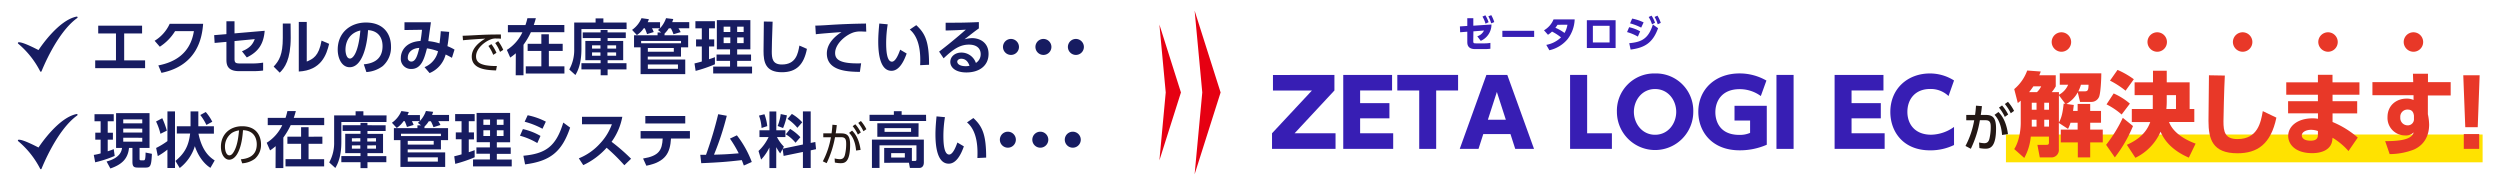
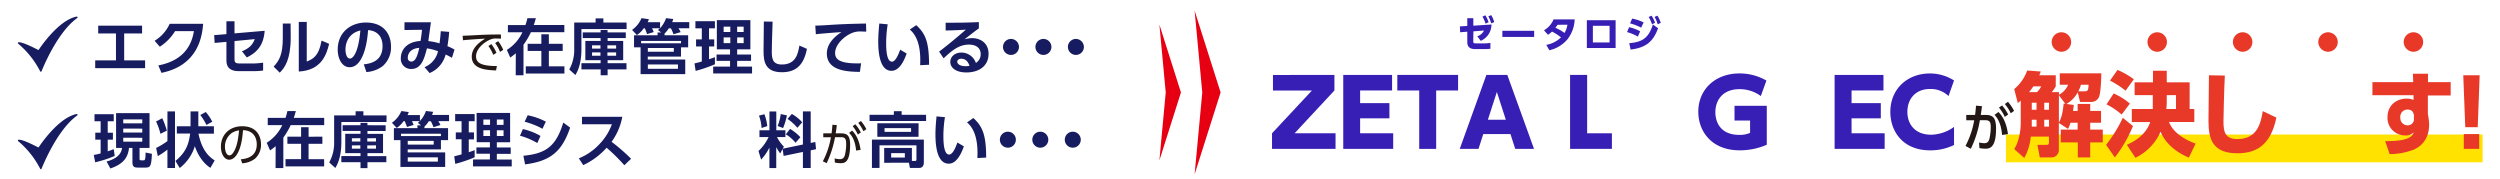
<svg xmlns="http://www.w3.org/2000/svg" width="963.15" height="69.14" viewBox="0 0 963.15 69.14">
  <defs>
    <style>.cls-1{fill:#e60012;}.cls-2{fill:#171c61;}.cls-3{fill:#231815;}.cls-4{fill:#ffe200;}.cls-5{fill:#371eb4;}.cls-6{fill:#e83828;}.cls-7{fill:none;}</style>
  </defs>
  <g id="レイヤー_2" data-name="レイヤー 2">
    <g id="レイヤー_1-2" data-name="レイヤー 1">
      <polygon class="cls-1" points="454.97 35.62 446.67 61.79 449.11 35.62 446.67 9.46 454.97 35.62" />
      <path class="cls-2" d="M15.75,27.64a.32.32,0,0,1-.27-.16A34.34,34.34,0,0,0,7,16.82a.3.3,0,0,1-.1-.31.29.29,0,0,1,.24-.22h.22c1.7,0,6.34,2.43,7.48,3,1.12-1.7,7.93-11.58,14.69-12.9h.06a.28.28,0,0,1,.27.18.3.3,0,0,1-.1.37C21.77,12.63,16.09,27.3,16,27.45a.29.29,0,0,1-.26.19Z" />
      <path class="cls-2" d="M15.75,65.19a.31.31,0,0,1-.27-.17A34.22,34.22,0,0,0,7,54.37a.32.32,0,0,1-.1-.32.3.3,0,0,1,.24-.22h.22c1.7,0,6.34,2.43,7.48,3,1.12-1.7,7.93-11.58,14.69-12.9h.06a.3.3,0,0,1,.17.54C21.77,50.17,16.09,64.85,16,65a.3.3,0,0,1-.26.2Z" />
      <path class="cls-2" d="M47.84,23.26H55.9v3H36.68v-3h8V12.89H37.84v-3h16.9v3h-6.9Z" />
      <path class="cls-2" d="M61,25.2C67.25,24,73.33,20.66,74.7,12H67.45a18.91,18.91,0,0,1-5.88,6l-2-2.29a14.85,14.85,0,0,0,5.81-6.55H78.26c-.37,4.65-1.78,16-16.06,18.91Z" />
      <path class="cls-2" d="M82.69,16.54l-.18-3,4.72-.39V8.19h3.12v4.67l11.62-1c-.41,5.07-2.4,8.08-6.89,10.27l-1.86-2.38c3.34-1.34,4.26-3,4.93-4.68l-7.8.75v6.8c0,1.6.42,1.83,2.27,1.83h5a26,26,0,0,0,3.75-.32l0,3.05a29.05,29.05,0,0,1-3.66.23H92.09c-4.68,0-4.86-2.73-4.86-4.51V16.13Z" />
      <path class="cls-2" d="M112,14.44c0,8.61-2.36,11.73-4.23,13.56l-2.34-2.34c2.15-2.31,3.52-4.65,3.52-11V9.07h3Zm6.18,9.28c2.32-1,4.66-2,5.7-8.08l2.92,1.25c-1,4.17-3,10.21-11.69,10.67V8.46h3.07Z" />
      <path class="cls-2" d="M140.16,24.78c2.92-.27,7.22-1.39,7.22-7,0-3.61-1.94-5.93-5.58-6.18-.39,6.32-2.34,14.3-7.1,14.3-2.94,0-4.59-3.31-4.59-6.78,0-6.66,5-10.44,10.86-10.44,6.9,0,9.67,4.49,9.67,9.24a9.6,9.6,0,0,1-3.19,7.54,11.69,11.69,0,0,1-6.3,2.3Zm-7.06-5.6c0,1.09.35,3.38,1.73,3.38,1.23,0,3.27-2.43,4-10.81C135.27,12.52,133.1,15.36,133.1,19.18Z" />
      <path class="cls-2" d="M163.55,25.87a8.64,8.64,0,0,0,5.2-6.13,20.58,20.58,0,0,0-4.26-1.11c-1,3.82-2.1,7.94-6,7.94a3.9,3.9,0,0,1-4.07-4.22c0-2.43,1.6-6.2,7.59-6.57.28-1.53.49-3.33.56-4.31l-6.74.1v-3h10.19c-.33,2.43-.68,4.84-1,7.27a20.39,20.39,0,0,1,4.3.88c.26-1.78.37-3,.49-4.7l3.24.26c-.16,2.1-.32,3.31-.67,5.51a17.32,17.32,0,0,1,2.73,1.32l-1,3.17A27,27,0,0,0,171.69,21a10.58,10.58,0,0,1-6.18,7.15Zm-6.44-3.63a1.33,1.33,0,0,0,1.37,1.48c1.78,0,2.47-2.85,3.05-5.26C159,18.56,157.11,20,157.11,22.24Z" />
      <path class="cls-3" d="M193,14.91c-.76-.06-1.31-.07-1.81-.07a4.91,4.91,0,0,0-1.79.21c-2.55.85-6,3.59-6,6.64,0,2.3,1.69,3,3.57,3.41a21.4,21.4,0,0,0,4.46.32l-.32,1.72c-3.48-.14-9.36-.39-9.36-5.35,0-3.36,3.1-5.68,5.19-6.9-.52,0-6.64.39-8.57.62l-.14-1.74c.86,0,3.93-.16,4.83-.21,4.19-.23,5.86-.26,9.91-.28ZM189.31,17a15.52,15.52,0,0,1,1.95,3.35l-1.24.78a15,15,0,0,0-1.86-3.42Zm2.62-1.13a15.27,15.27,0,0,1,1.95,3.34l-1.24.78a15.77,15.77,0,0,0-1.86-3.41Z" />
      <path class="cls-2" d="M198.72,20.52a19.32,19.32,0,0,1-2.15,1.65l-1.3-2.94a16,16,0,0,0,6-6.81h-5.6V9.65h6.76A22.48,22.48,0,0,0,203.19,7h3.26c-.21.76-.35,1.34-.81,2.64h11.78v2.77H204.53a27.64,27.64,0,0,1-2.85,4.84V29h-3Zm18.06-3.65v2.75h-5.33v5.93h6v2.78H202.56V25.55h6V19.62h-5.28V16.87h5.28V13.19h2.89v3.68Z" />
      <path class="cls-2" d="M241.41,11.2H224v7.7c0,6-1.62,8.82-2.32,10l-2.36-2.13a15.5,15.5,0,0,0,1.9-7.89V8.67h8.24V7.1h3V8.67h8.93Zm-.32,1.27v2.2h-7v1.11h6v7.41h-6v1.15h7.27v2.39h-7.27V29h-2.68V26.73H224V24.34h7.39V23.19h-5.88V15.78h5.88V14.67h-6.88v-2.2h6.88v-.9h2.68v.9Zm-13,5v1.25h3.24V17.47Zm0,2.73v1.27h3.24V20.2Zm5.92-2.73v1.25h3.36V17.47Zm0,2.73v1.27h3.36V20.2Z" />
      <path class="cls-2" d="M256,13.58h9.12v4.65h-2.76V21.8h-12.8v1.13H264v5.63H246.79V18.23h-2.52V13.58h9.07V12.52h1.39l-1.23-.95c.35-.33.49-.44.7-.67h-3a10.43,10.43,0,0,1,.65,1.45l-2.57.79a17.61,17.61,0,0,0-.86-2.24H248a9.4,9.4,0,0,1-2.64,2.61l-1.85-2A10.39,10.39,0,0,0,247.14,7l2.84.39a5.57,5.57,0,0,1-.46,1.16h4.77v2.32A10.69,10.69,0,0,0,256.6,7l2.78.33c-.11.41-.21.64-.41,1.2h6.57V10.9H261.4a11.24,11.24,0,0,1,.83,1.48l-2.76.81a15.85,15.85,0,0,0-1-2.27h-.81a11.16,11.16,0,0,1-1.62,2Zm-9,3.08h15.37v-.9H247Zm2.59,1.83v1.43h10V18.49Zm0,6.34V26.5h11.6V24.83Z" />
      <path class="cls-2" d="M267.56,24.44c.88-.21,1.62-.4,2.82-.74V17.89h-2.22V15.18h2.22V10.92h-2.47V8.16h7.52v2.76h-2.27v4.26h2v2.71h-2v4.93c1.28-.42,1.67-.56,2.27-.81v2.75A52.61,52.61,0,0,1,268,27.31Zm8.61-16.69h12.92V19H284v2h5.35v2.45H284v2.2h5.74V28.3H274.76V25.66h6.5v-2.2h-5.2V21h5.2V19h-5.09Zm2.62,2.52v2.06h2.57V10.27Zm0,4.14v2.2h2.57v-2.2ZM284,10.27v2.06h2.5V10.27Zm0,4.14v2.2h2.5v-2.2Z" />
      <path class="cls-2" d="M297.66,8.35c-.23,5.11-.32,10.88-.32,11.43,0,2.67.23,5.07,3.88,5.07,5.44,0,6.21-4.19,6.76-7.29l2.9,1.27c-1.18,6.05-4.05,9-9.63,9-6.37,0-7.09-3.94-7.09-8.2,0-1.78.12-9.72.12-11.34Z" />
      <path class="cls-2" d="M333.73,12.19c-.9,0-1.55-.07-2.08-.07a8.81,8.81,0,0,0-2.59.3c-3.2.95-7.32,4.45-7.32,8,0,2.3,1.51,4,8.52,4,.69,0,1.09,0,1.5-.05l-.48,3.33c-4.38-.09-12.73-.21-12.73-7.1,0-4.12,3.58-6.92,5.64-8.24-2.33.16-7.8.57-9.88.83l-.21-3.33c1.07,0,2.32-.05,4.79-.21,5.35-.35,9.31-.49,14.75-.58Z" />
      <path class="cls-2" d="M342,9.37a45.84,45.84,0,0,0-.6,7.08c0,2.41.12,7.31,2.22,7.31,1.32,0,2.46-2.54,3.18-4.62l2.5,1.48c-1.23,3.49-3.08,6.66-5.84,6.66-4.3,0-5.11-6.34-5.11-11.27,0-2.48.23-5,.41-6.94Zm12.5,15.74c.12-3,.31-10.16-4-13.73L353,9.69c3.45,3.2,4.93,6.32,4.93,15.26Z" />
      <path class="cls-2" d="M377.12,10.94c-1.25.86-3.7,2.78-5.53,4.21a11.77,11.77,0,0,1,2.94-.46c2.76,0,6.32,1.53,6.32,6.09s-3.59,7.13-8.54,7.13c-4.28,0-6.2-2-6.2-4.05s1.82-3.61,4.28-3.61a5.91,5.91,0,0,1,5.58,4,3.92,3.92,0,0,0,1.85-3.38c0-2.13-1.44-3.68-4.54-3.68-3.59,0-6.23,1.95-9.74,5.28l-1.74-2.59c.95-.7,5-3.8,10.3-8.45-2.48.16-4.84.27-7.78.32v-3c5.07,0,7.32,0,12.8-.24Zm-6.8,11.69c-.95,0-1.53.6-1.53,1.09,0,1.09,1.3,1.78,3.24,1.78a6.07,6.07,0,0,0,1.48-.16C372.93,23.65,371.92,22.63,370.32,22.63Z" />
      <path class="cls-2" d="M392.57,18.05A3.08,3.08,0,1,1,389.49,15,3.1,3.1,0,0,1,392.57,18.05Z" />
      <path class="cls-2" d="M405.07,18.05A3.08,3.08,0,1,1,402,15,3.09,3.09,0,0,1,405.07,18.05Z" />
      <path class="cls-2" d="M417.58,18.05A3.08,3.08,0,1,1,414.5,15,3.1,3.1,0,0,1,417.58,18.05Z" />
      <path class="cls-2" d="M36.13,59.68a20.16,20.16,0,0,0,2.64-.58V53.8H36.71V51.12h2.06v-4.4H36.41V44h7.41v2.73H41.5v4.4h2V53.8h-2v4.49c1.37-.44,1.83-.65,2.32-.83l.37,2.61a43.78,43.78,0,0,1-7.52,2.46Zm8.59-16.09H57.61V57H53.77V61c0,.58,0,.77.74.77h.72c.53,0,.83,0,.86-3l2.43.49c-.21,4.86-.6,5.3-2.57,5.3H53.24c-1.44,0-2.22-.16-2.22-2.2V57H49.7c-.44,4.37-3,6.46-7.18,7.91l-1.46-2.7c2.57-.67,5.61-2.09,5.95-5.21H44.72ZM47.48,46v1.51h7.33V46Zm0,3.54v1.51h7.33V49.56Zm0,3.52v1.53h7.33V53.08Z" />
      <path class="cls-2" d="M62.51,45.54a31.1,31.1,0,0,1,1.76,4.79l-2.46,1.22a23.34,23.34,0,0,0-1.69-4.74Zm2-2.62h2.91V64.73H64.5V57.64a25.34,25.34,0,0,1-3.71,2.5L60.15,57a28.54,28.54,0,0,0,4.35-2.64ZM81.07,64.66c-3-1.86-5.07-5.42-6-8.36a17,17,0,0,1-5.83,8.43L67.58,62c3.68-3,5.13-6,5.67-10.55H68.13V48.64h5.28V42.92h3v5.72h6v2.85H76.46c1.42,6.89,4.45,9.14,6.25,10.32Zm-1.8-21.51a18,18,0,0,1,2.52,3.75l-2.27,1.23a20.69,20.69,0,0,0-2.36-3.82Z" />
      <path class="cls-3" d="M92.79,61.37c1.82-.19,6.13-.71,6.13-5.77,0-1.4-.43-5.29-5.3-5.45-.16,2.05-.51,6.41-2.33,9.33-1.05,1.64-2.18,2.05-3,2.05-1.73,0-3.18-2.05-3.18-5,0-4.82,3.5-7.9,8.18-7.9,5.73,0,7.27,4,7.27,7a7.12,7.12,0,0,1-2.37,5.54,9.12,9.12,0,0,1-4.89,1.75Zm-3.66-10a6.38,6.38,0,0,0-2.46,5.24c0,1.21.44,3.24,1.7,3.24.74,0,1.27-.65,1.73-1.43,1.49-2.55,1.77-6.14,2-8.18A6.73,6.73,0,0,0,89.13,51.35Z" />
      <path class="cls-2" d="M106.2,56.3a17.85,17.85,0,0,1-2.15,1.64L102.75,55a16,16,0,0,0,6-6.8h-5.6V45.42H110a21.47,21.47,0,0,0,.72-2.64h3.26c-.21.77-.35,1.34-.81,2.64H124.9V48.2H112A28.39,28.39,0,0,1,109.16,53V64.75h-3Zm18-3.66V55.4h-5.32v5.92h6V64.1H110V61.32h6V55.4h-5.28V52.64H116V49h2.89v3.68Z" />
      <path class="cls-2" d="M148.89,47H131.51v7.71c0,6-1.62,8.82-2.32,10l-2.36-2.13a15.5,15.5,0,0,0,1.9-7.89V44.45H137V42.87h3v1.58h8.93Zm-.32,1.27v2.2h-7v1.11h6V59h-6v1.16h7.27V62.5h-7.27v2.27h-2.68V62.5h-7.39V60.12h7.39V59H133V51.55h5.88V50.44H132v-2.2h6.88v-.9h2.68v.9Zm-13,5v1.25h3.25V53.24Zm0,2.74v1.27h3.25V56Zm5.93-2.74v1.25h3.36V53.24Zm0,2.74v1.27h3.36V56Z" />
      <path class="cls-2" d="M163.5,49.36h9.12V54h-2.75v3.56h-12.8v1.14h14.44v5.62H154.27V54h-2.52V49.36h9.07V48.29h1.39L161,47.34c.35-.32.49-.44.7-.67h-3a11.81,11.81,0,0,1,.65,1.46l-2.57.79a17.75,17.75,0,0,0-.86-2.25h-.44a9.6,9.6,0,0,1-2.64,2.62l-1.85-2a10.39,10.39,0,0,0,3.64-4.51l2.84.39a5.79,5.79,0,0,1-.46,1.16h4.77V46.6a10.6,10.6,0,0,0,2.31-3.84l2.78.32a11.16,11.16,0,0,1-.42,1.21H173v2.38h-4.15a10.26,10.26,0,0,1,.84,1.48L167,49a16.35,16.35,0,0,0-1-2.27h-.82a10.34,10.34,0,0,1-1.62,2Zm-9,3.07h15.37v-.9H154.48Zm2.59,1.83V55.7h10V54.26Zm0,6.35v1.66h11.6V60.61Z" />
      <path class="cls-2" d="M175,60.21c.88-.21,1.62-.39,2.82-.74V53.66h-2.22V51h2.22V46.69h-2.47V43.94h7.52v2.75h-2.27V51h2v2.71h-2v4.93c1.27-.42,1.67-.55,2.27-.81v2.76a52.5,52.5,0,0,1-7.48,2.54Zm8.61-16.69h12.92v11.3h-5.12v2h5.35v2.45h-5.35v2.2h5.74v2.64H182.24V61.44h6.5v-2.2h-5.2V56.79h5.2v-2h-5.09Zm2.62,2.53v2.06h2.57V46.05Zm0,4.14v2.2h2.57v-2.2Zm5.18-4.14v2.06H194V46.05Zm0,4.14v2.2H194v-2.2Z" />
      <path class="cls-2" d="M207,55.12a26.13,26.13,0,0,0-6.67-2.83l1.12-2.56a23.59,23.59,0,0,1,6.78,2.64ZM201.64,60c8.54-.81,12.57-3.52,15.37-12.78l2.64,1.94c-3.17,9.35-7.68,12.92-17.36,14.17ZM209,49.61a31.24,31.24,0,0,0-6.87-2.71l1.16-2.5a26.66,26.66,0,0,1,7,2.46Z" />
      <path class="cls-2" d="M239.75,45a23.64,23.64,0,0,1-4.14,9.63,70.72,70.72,0,0,1,7.52,6.53l-2.59,2.5a72.53,72.53,0,0,0-6.83-6.74,28.05,28.05,0,0,1-9,6.69L223,61a22.06,22.06,0,0,0,8.19-5.74,21.21,21.21,0,0,0,4.54-7.38H224.22V45Z" />
-       <path class="cls-2" d="M247.75,61.07c6.2-1,7.33-3.27,7.56-7.71H246.8V50.49h19v2.87h-7.29c-.33,5.46-2,9-9.49,10.49ZM264,44.7v2.87H248.62V44.7Z" />
-       <path class="cls-2" d="M269.79,59.63H272A145.48,145.48,0,0,0,276.69,44l3.31.6a106.7,106.7,0,0,1-4.93,15c4.67-.14,5.16-.18,9.53-.53a45,45,0,0,0-3.38-5.67l2.67-1.27a39,39,0,0,1,5.74,10.27l-3.06,1.37c-.39-1.07-.53-1.46-.79-2.08-5.25.58-7.54.83-15.62,1.18Z" />
      <path class="cls-2" d="M301.51,57.39l-.93,1.73a19,19,0,0,1-1.52-2.43v8.06h-2.64V56.83a18.42,18.42,0,0,1-3.2,4.66l-1-3.32a17.63,17.63,0,0,0,3.89-5.37h-3.52V50.19h3.85V42.94h2.64v7.25h3.51V52.8h-3.26A14.64,14.64,0,0,0,302,56.49l-.44.8,7.77-1.62V42.92h3V55.07l1.78-.37.28,2.78-2.06.44v6.81h-3V58.54l-7.43,1.53Zm-7-13.38a19.3,19.3,0,0,1,1.09,4.58l-2.2.72a15.91,15.91,0,0,0-1-4.77Zm8.66.44a25,25,0,0,1-1.48,4.88l-2.09-.79a18.35,18.35,0,0,0,1.18-4.6Zm1.23,5.21a18.92,18.92,0,0,1,3.95,3.19L306.49,55a14.42,14.42,0,0,0-3.75-3.26Zm.67-5.77a16.76,16.76,0,0,1,4,3.22l-1.88,2.13a18.1,18.1,0,0,0-3.79-3.43Z" />
      <path class="cls-3" d="M317,62.15a31.28,31.28,0,0,0,3.12-9.27h-2.94v-1.5h3.19c.16-1.19.23-1.91.33-3.33l1.69.16c-.16,1.36-.23,2-.43,3.17h2c2.37,0,3.56.78,3.56,4.37,0,7-2.23,7.12-3.7,7.12a11.28,11.28,0,0,1-2.18-.25l-.09-1.58a10.22,10.22,0,0,0,2,.29c1.08,0,1.7-.5,2-1.81A17.49,17.49,0,0,0,326,55.6c0-1.56-.1-2.76-1.93-2.74l-2.37,0a39.55,39.55,0,0,1-3.22,10ZM329.81,58c-.17-2.11-.76-4.91-2.69-6.8l1.15-.88c.73.72,2.64,2.67,3.28,7.43Zm-.3-10.13a15.15,15.15,0,0,1,2.13,3.15l-1.14.82a14.29,14.29,0,0,0-2-3.22Zm2.16-1.25a14.73,14.73,0,0,1,2.11,3.15l-1.13.79a15,15,0,0,0-2-3.2Z" />
      <path class="cls-2" d="M356.8,46.62H335v-2.4h9.37V42.83h3v1.39h9.4ZM340.64,62.71V57h10.67v5h1.25c.33,0,.51-.12.51-.55V56H338.84V64.7h-2.92V53.78h20v8.86c0,1.3-.71,2.06-1.71,2.06h-3.66l-.37-2Zm13.22-10H338V47.48h15.9ZM351,49.36H340.78v1.45H351ZM348.6,59h-5.27v1.68h5.27Z" />
      <path class="cls-2" d="M364.05,45.14a46,46,0,0,0-.6,7.09c0,2.4.11,7.31,2.22,7.31,1.32,0,2.45-2.55,3.17-4.63l2.5,1.48c-1.22,3.5-3.08,6.67-5.83,6.67-4.31,0-5.12-6.34-5.12-11.27,0-2.48.23-5,.42-6.95Zm12.5,15.74c.12-3,.3-10.16-4-13.72L375,45.47c3.45,3.19,4.93,6.32,4.93,15.25Z" />
      <path class="cls-2" d="M391.37,53.82a3.08,3.08,0,1,1-3.08-3.08A3.09,3.09,0,0,1,391.37,53.82Z" />
      <path class="cls-2" d="M403.87,53.82a3.08,3.08,0,1,1-3.07-3.08A3.09,3.09,0,0,1,403.87,53.82Z" />
      <path class="cls-2" d="M416.38,53.82a3.08,3.08,0,1,1-3.08-3.08A3.09,3.09,0,0,1,416.38,53.82Z" />
      <polygon class="cls-1" points="470.25 35.62 460.24 67.14 463.19 35.62 460.24 4.11 470.25 35.62" />
      <rect class="cls-4" x="772.81" y="51.82" width="183.64" height="10.71" />
      <path class="cls-5" d="M567.59,15.82c0,.82.16.89,1.17.89H572a13,13,0,0,0,2.19-.19v2.26a16.69,16.69,0,0,1-2.13.13h-3.77c-3,0-3-2-3-2.85V12.21l-2.75.22-.1-2.25,2.85-.19V7h2.32v2.9l7-.46a6.88,6.88,0,0,1-4.14,6.3l-1.33-1.76a4.24,4.24,0,0,0,2.58-2.22l-4.08.32Zm4.65-9.93a12,12,0,0,1,1.26,2.67l-1.19.56a10.57,10.57,0,0,0-1.18-2.72Zm2.28-.06a12.28,12.28,0,0,1,1.16,2.68L574.49,9a11.16,11.16,0,0,0-1.1-2.7Z" />
      <path class="cls-5" d="M591.05,11.87v2.36H578.8V11.87Z" />
      <path class="cls-5" d="M594.84,11.67a8.62,8.62,0,0,0,3.68-4.19h8.14a13.26,13.26,0,0,1-2.75,7.62,12.8,12.8,0,0,1-7,4.26l-1.19-2.07a11.08,11.08,0,0,0,5.68-2.89,19.12,19.12,0,0,0-3.47-2.23,10.06,10.06,0,0,1-1.56,1.23Zm5.21-2.12c-.24.37-.37.56-.82,1.15a16.43,16.43,0,0,1,3.51,2,8.81,8.81,0,0,0,1.13-3.18Z" />
      <path class="cls-5" d="M622.43,7.79V18.5H611.35V7.79Zm-2.32,2.15h-6.44v6.42h6.44Z" />
      <path class="cls-5" d="M631,14.1a18.24,18.24,0,0,0-4.16-1.74l.8-1.88a15.42,15.42,0,0,1,4.25,1.6Zm-3.32,2.54c4.6-.42,7.37-1.59,9.11-7.2l2,1.43c-2,5.57-5.1,7.53-10.58,8.23Zm4.6-6A21.1,21.1,0,0,0,628,9l.81-1.84a17.87,17.87,0,0,1,4.41,1.47Zm4-4.61a12.15,12.15,0,0,1,1.34,2.75l-1.17.58a12,12,0,0,0-1.28-2.81Zm2.27,0a12.64,12.64,0,0,1,1.28,2.79l-1.19.54a11,11,0,0,0-1.21-2.83Z" />
      <path class="cls-5" d="M514.1,28.86v6L498.75,51.35h15.78v6H490.06v-6l15.36-16.46h-15v-6Z" />
      <path class="cls-5" d="M535.29,39.74V45.6H524v5.75h12.74v6H517.5V28.86h18.81v6H524v4.88Z" />
      <path class="cls-5" d="M553.3,57.36h-6.53V34.86h-8.44v-6h23.41v6H553.3Z" />
      <path class="cls-5" d="M571.45,51.64l-1.84,5.72h-7.23l10.27-28.5h8.05L591,57.36h-7.24l-1.84-5.72Zm8.69-5.51-3.46-10.7-3.46,10.7Z" />
      <path class="cls-5" d="M611.46,28.86V51.35H621v6H604.89V28.86Z" />
-       <path class="cls-5" d="M637.62,28.3a14.36,14.36,0,0,1,14.73,14.79,14.71,14.71,0,1,1-29.42,0A14.35,14.35,0,0,1,637.62,28.3Zm0,23.62c5.09,0,8.16-4.38,8.16-8.83s-3.07-8.79-8.16-8.79-8.15,4.38-8.15,8.79S632.57,51.92,637.62,51.92Z" />
      <path class="cls-5" d="M678.37,37a13.7,13.7,0,0,0-8.19-2.65c-6.71,0-9.32,4.48-9.32,8.9,0,3.32,1.59,8.72,9.25,8.72a9.83,9.83,0,0,0,4.13-.78V46.45h-6V40.76h12.43v15a25.86,25.86,0,0,1-10.45,2.15c-10.88,0-15.93-7.41-15.93-14.83,0-8.79,6.68-14.79,15.85-14.79a20.66,20.66,0,0,1,10.39,2.75Z" />
-       <path class="cls-5" d="M691,28.86v28.5h-6.6V28.86Z" />
      <path class="cls-5" d="M724.6,39.74V45.6H713.33v5.75h12.75v6H706.8V28.86h18.82v6H713.33v4.88Z" />
      <path class="cls-5" d="M752.81,55.87a20.83,20.83,0,0,1-9.25,2.05c-10.38,0-15.29-7.24-15.29-14.79,0-9,6.71-14.83,15.25-14.83A17.33,17.33,0,0,1,752.81,31l-2.12,6a9.93,9.93,0,0,0-7.1-2.72c-5.68,0-8.75,3.88-8.75,8.83,0,4.73,2.93,8.79,9.14,8.79a15.53,15.53,0,0,0,8.83-3Z" />
      <path class="cls-3" d="M757.22,56.23a33.11,33.11,0,0,0,3.36-9.89l-3.06,0V44.28h3.39c.18-1.24.26-2,.36-3.57l2.29.18c-.15,1.45-.23,2-.45,3.39H765c2.85,0,4,1.18,4,5.26,0,7.4-2.45,7.75-4.16,7.75a12.85,12.85,0,0,1-2.26-.25l-.12-2.14a11.58,11.58,0,0,0,2,.27c1,0,1.7-.45,2-1.8a19.51,19.51,0,0,0,.49-4.26c0-1.57-.1-2.81-2-2.79l-2.18,0a40.17,40.17,0,0,1-3.49,11ZM771.31,52c-.21-2.84-.94-5.69-2.9-7.75l1.51-1.1c1,1,3,3.3,3.67,8.52Zm0-11.38a17.46,17.46,0,0,1,2.36,3.49l-1.3.93a15.94,15.94,0,0,0-2.25-3.58Zm2.28-1.39a16.27,16.27,0,0,1,2.35,3.49l-1.27.92a17.94,17.94,0,0,0-2.28-3.57Z" />
      <path class="cls-6" d="M800.47,35.57a11.23,11.23,0,0,1-4.38,4.48l2.86.39c-.11.89-.18,1.49-.28,2.3h1.76V40.05h4.84v2.69h4.17v4.55h-4.17v2.65h4.84v4.91h-4.84v5.79H800.5V54.85h-6.56V49.94h6.49V47.29h-2.75a12.17,12.17,0,0,1-.95,2.37l-3.54-2.3V57.5a2.87,2.87,0,0,1-3.14,3.14h-4.2l-.92-4.84h3.36c.6,0,1.09,0,1.09-.92V52.62h-7a20.74,20.74,0,0,1-2.51,8.23L776,57.43c1.77-2.72,2.51-6.92,2.51-10.17V38.78c-.29.25-.43.36-1.13.92L776,34.33a16.78,16.78,0,0,0,5-7.16l5.22.38c-.24.68-.38,1-.56,1.45H792v4.27a13.84,13.84,0,0,1-1.55,2.23h2.78v1a7.76,7.76,0,0,0,3.54-3.85h-3.22V28.26h16c0,1.94-.21,7.31-.84,9a3.21,3.21,0,0,1-2.93,2h-4.42Zm-15.71-.07a7.63,7.63,0,0,0,1.62-2.23h-3c-.32.43-.81,1.21-1.66,2.23Zm-2,4.09v2.69h1.84V39.59Zm0,6.54v2.65h1.84V46.13Zm4.81-6.54v2.69h1.83V39.59Zm0,6.54v2.65h1.83V46.13Zm5.64-9.43V47.22c1.13-2.08,1.49-4.06,1.84-7.31l.64.07Zm10-1.52c1.17,0,1.38-.53,1.42-2.54H801.7a14.83,14.83,0,0,1-1,2.54Z" />
      <path class="cls-6" d="M821.76,48.56a51.92,51.92,0,0,1-7,12.08l-3.36-4.84a53.76,53.76,0,0,0,6.43-10.41ZM814.31,36a25.1,25.1,0,0,1,6.25,3.92l-3.18,4.2a27.23,27.23,0,0,0-5.82-3.91Zm1.49-9.07a32,32,0,0,1,6.28,3.6l-3.18,4.41a34.29,34.29,0,0,0-6-3.88Zm13.66,4.8V27.24h5.3v4.48h8.82V42h1.8v5h-9.74c1.8,4.8,7.59,7.38,10.24,8.33l-2.61,5.4c-2.94-1.27-8.44-4.13-10.88-10a20.18,20.18,0,0,1-9.71,10.06l-3.28-5c2.47-1.13,7.13-3.43,9-8.76h-7.1V42h8.08c0-.71,0-1.52,0-1.88V36.66h-7V31.72ZM838.32,42V36.66h-3.56V39a29,29,0,0,1-.15,3Z" />
      <path class="cls-6" d="M857.14,29.11c-.28,5-.53,16.49-.53,17.65,0,3.92.5,6.82,5.41,6.82,7.8,0,9-6.46,9.74-10.77L877,45.32c-2.15,10.27-7.38,13.73-15,13.73-9.61,0-11.16-5.44-11.16-12.46,0-2.79.14-15.08.18-17.59Z" />
-       <path class="cls-6" d="M909,31.72v4.77H898.64V39h9.49v4.7h-9.49V47a35.45,35.45,0,0,1,9.71,6l-3.57,5.19a26.15,26.15,0,0,0-6.14-5.12l-.08.74c-.38,3.92-4.13,5.19-7.76,5.19-6.64,0-9.25-3.53-9.25-6.63,0-3.71,3.56-6.78,9.39-6.78a11.1,11.1,0,0,1,2.08.17V43.66H881.51V39H893V36.49H880.8V31.72H893V28.83h5.62v2.89ZM893,50.47a8.23,8.23,0,0,0-2.65-.46c-1.94,0-3.56.88-3.56,2.19,0,.42.31,2,3.35,2,1.31,0,2.86-.24,2.86-2.19Z" />
      <path class="cls-6" d="M944.15,31.65v5.12h-8.79V44a20.39,20.39,0,0,1,.49,4c0,3.57-1.34,7.55-5.82,9.6a26.08,26.08,0,0,1-9.39,1.77l-1.73-5c9.67.07,10.52-2.12,11-3.39a4.24,4.24,0,0,1-3.36,1.2,6.75,6.75,0,0,1-6.74-7.06c0-4.45,3.32-7.13,7.38-7.13a6.16,6.16,0,0,1,2.65.53l0-1.84H914V31.65h15.72l-.11-3.25h5.79v3.25ZM930,44.54c-.14-.78-.35-2.33-2.47-2.33a2.75,2.75,0,0,0-2.79,3,2.83,2.83,0,0,0,2.76,3.08,2.37,2.37,0,0,0,2.5-2.58Z" />
      <path class="cls-6" d="M955.31,29,954.57,49h-4.8L949,29ZM949.2,51.64h5.93v5.72H949.2Z" />
      <path class="cls-6" d="M794.18,19.94a3.75,3.75,0,1,0-3.75-3.75,3.79,3.79,0,0,0,3.75,3.75Z" />
      <path class="cls-6" d="M831.09,19.94a3.75,3.75,0,1,0-3.75-3.75,3.79,3.79,0,0,0,3.75,3.75Z" />
      <path class="cls-6" d="M864,19.94a3.75,3.75,0,1,0-3.75-3.75A3.79,3.79,0,0,0,864,19.94Z" />
      <path class="cls-6" d="M896.89,19.94a3.75,3.75,0,1,0-3.75-3.75,3.82,3.82,0,0,0,3.75,3.75Z" />
      <path class="cls-6" d="M929.8,19.94a3.75,3.75,0,1,0-3.75-3.75,3.79,3.79,0,0,0,3.75,3.75Z" />
      <rect class="cls-7" width="963.15" height="69.14" />
    </g>
  </g>
</svg>